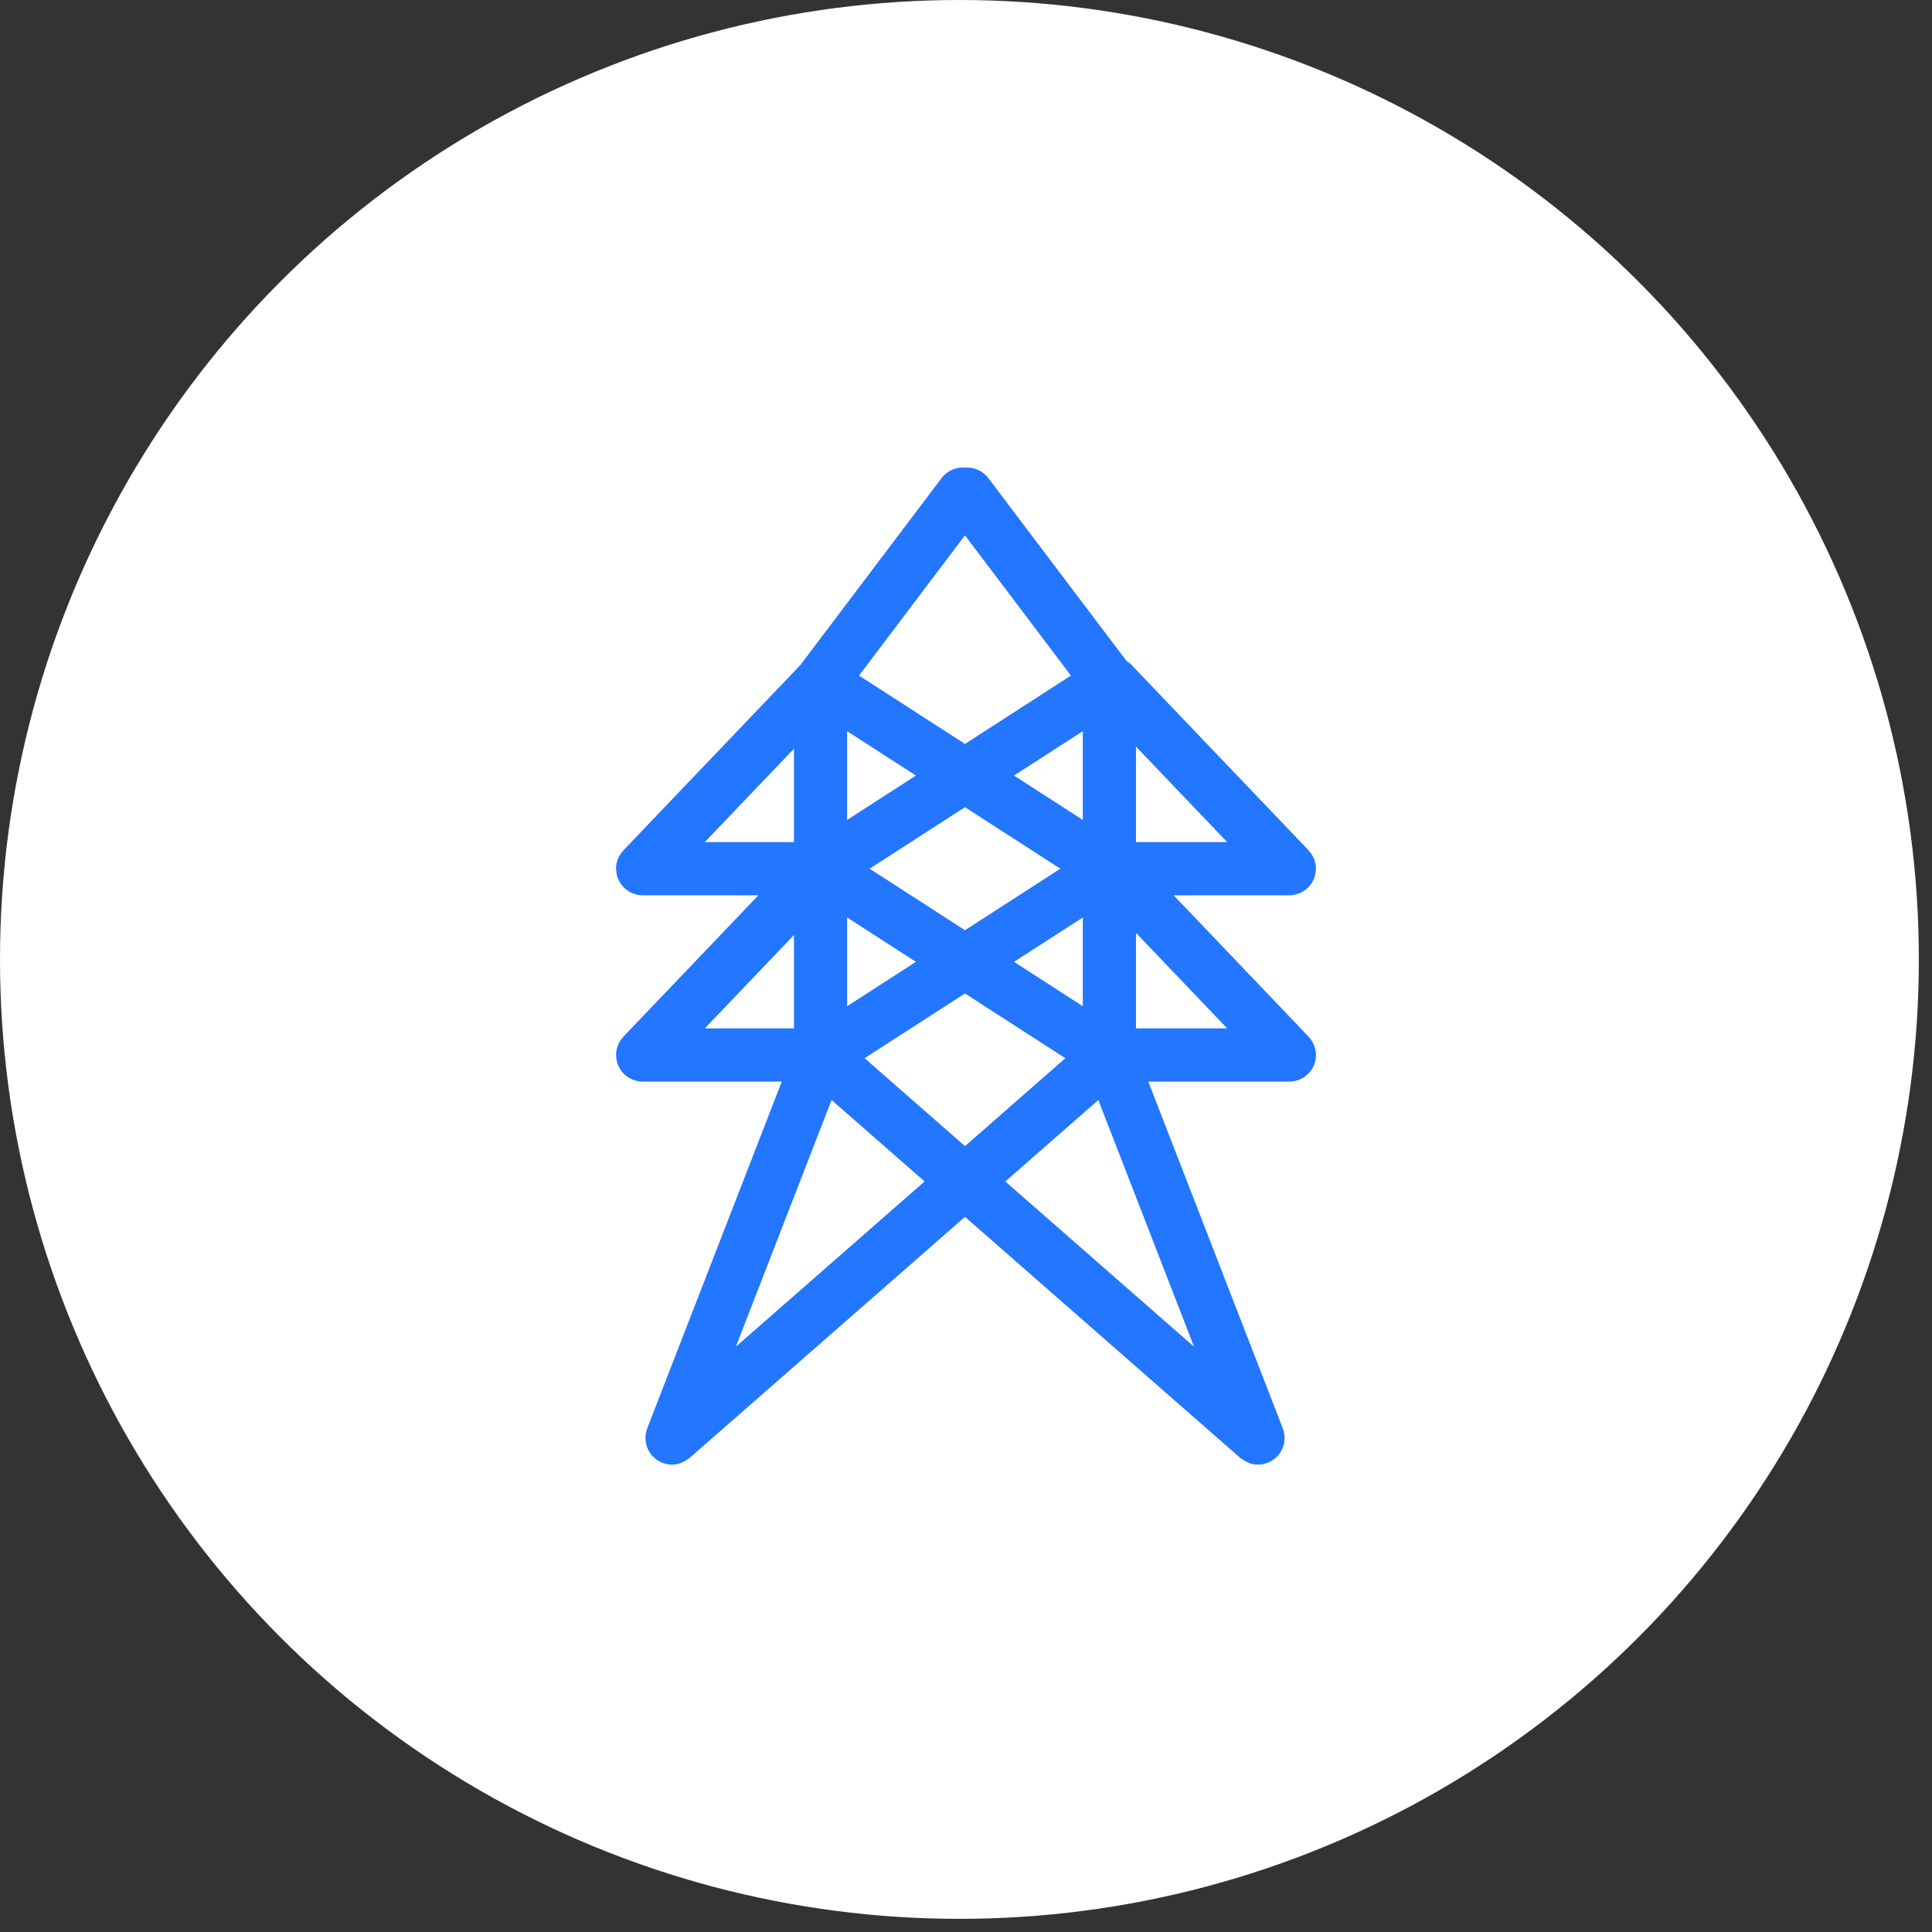
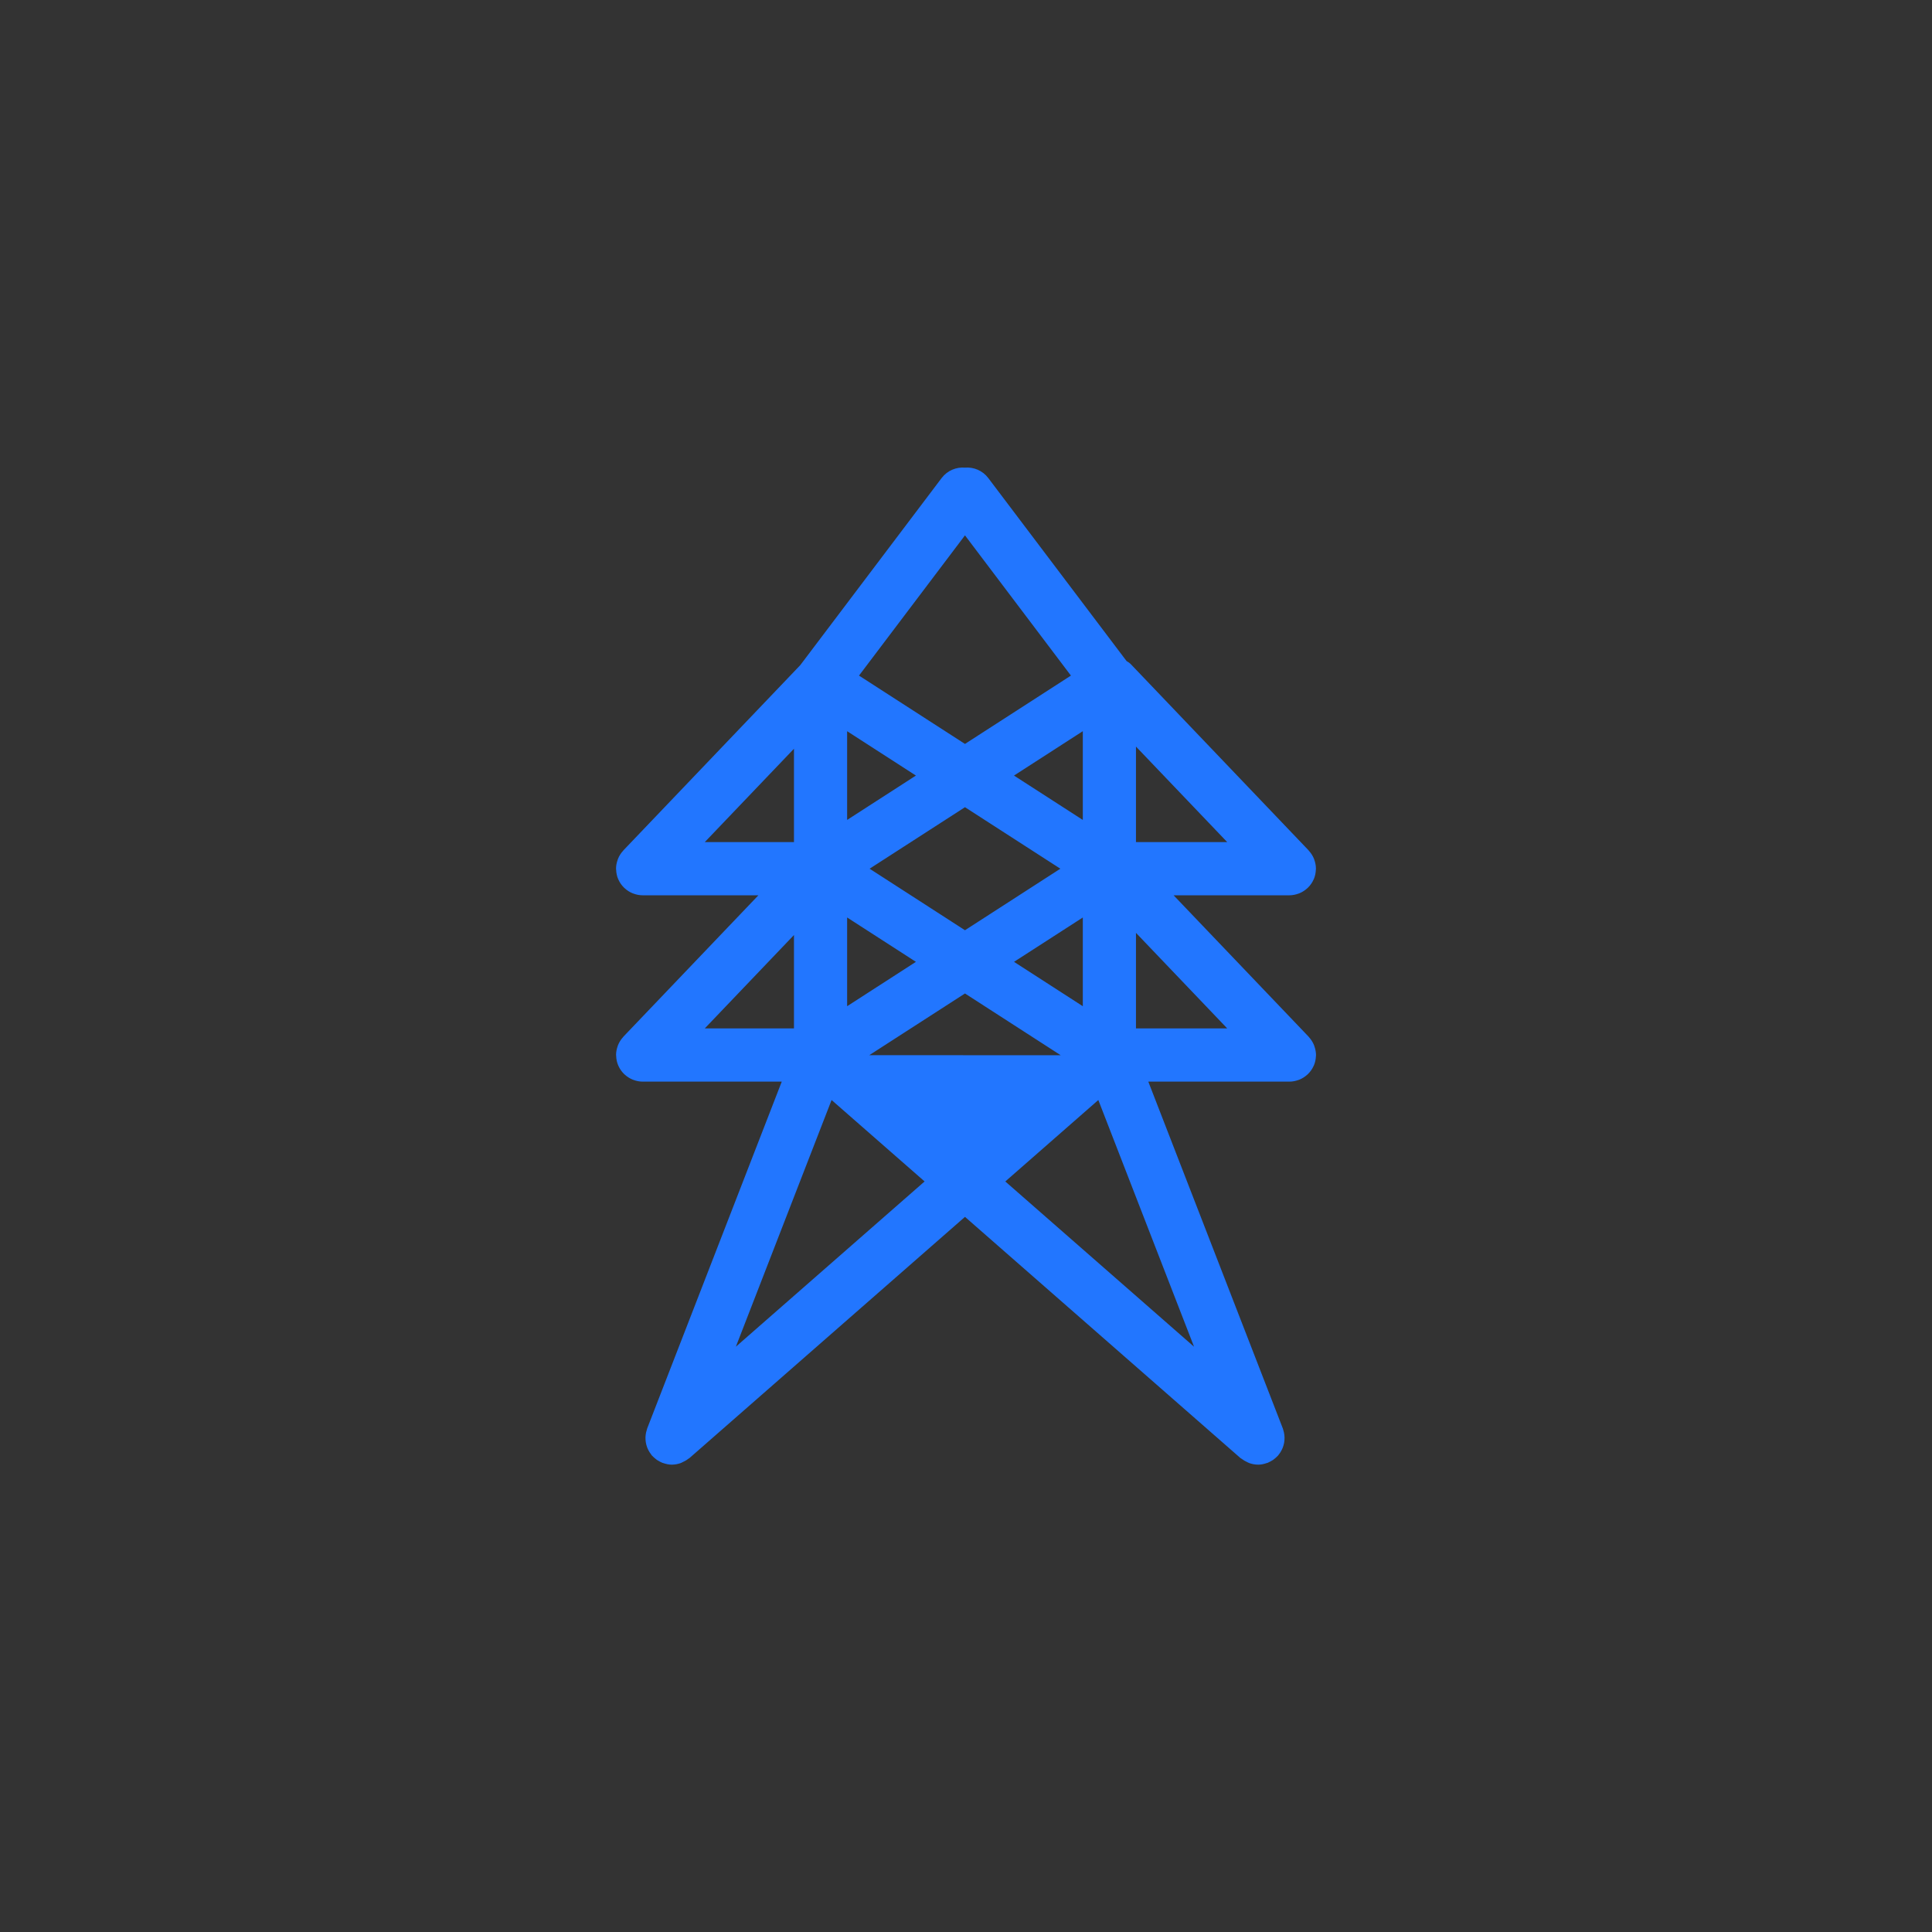
<svg xmlns="http://www.w3.org/2000/svg" width="72" height="72" viewBox="0 0 72 72" fill="none">
  <rect x="0" y="0" width="72" height="72" fill="#333333" stroke="none" />
-   <circle cx="35.755" cy="35.755" r="35.755" fill="white" />
-   <path d="M48.888 39.022C48.885 39.011 48.883 39.002 48.879 38.992C48.837 38.888 48.778 38.795 48.703 38.714C48.7 38.711 48.699 38.705 48.695 38.702L43.503 33.265H48.051C48.16 33.265 48.263 33.242 48.36 33.207C48.368 33.204 48.375 33.202 48.383 33.199C48.484 33.158 48.575 33.099 48.654 33.027C48.657 33.023 48.662 33.022 48.666 33.018C48.668 33.017 48.668 33.014 48.67 33.012C48.752 32.933 48.818 32.839 48.864 32.734C48.865 32.731 48.868 32.729 48.869 32.726C48.911 32.628 48.933 32.522 48.938 32.41C48.938 32.403 48.94 32.395 48.94 32.388C48.94 32.383 48.941 32.379 48.941 32.374C48.941 32.27 48.92 32.172 48.887 32.078C48.884 32.068 48.882 32.059 48.878 32.049C48.837 31.945 48.777 31.852 48.703 31.771C48.699 31.767 48.698 31.762 48.694 31.758L42.066 24.817C42.022 24.771 41.967 24.747 41.916 24.712L36.75 17.875C36.558 17.621 36.256 17.501 35.961 17.527C35.666 17.501 35.365 17.621 35.172 17.875L29.9 24.853L23.305 31.759C23.301 31.763 23.3 31.767 23.297 31.771C23.222 31.852 23.162 31.945 23.121 32.049C23.117 32.059 23.116 32.068 23.112 32.078C23.079 32.171 23.058 32.27 23.058 32.374C23.058 32.379 23.059 32.383 23.059 32.388C23.059 32.395 23.061 32.403 23.062 32.41C23.066 32.522 23.088 32.628 23.131 32.726C23.132 32.729 23.134 32.731 23.135 32.734C23.182 32.84 23.248 32.933 23.33 33.013C23.332 33.015 23.332 33.017 23.334 33.018C23.337 33.022 23.343 33.023 23.346 33.027C23.425 33.1 23.516 33.159 23.617 33.199C23.625 33.202 23.632 33.204 23.64 33.207C23.737 33.243 23.84 33.265 23.949 33.265H28.497L23.305 38.702C23.302 38.705 23.301 38.711 23.297 38.714C23.223 38.795 23.163 38.889 23.122 38.993C23.119 39.002 23.117 39.012 23.113 39.021C23.08 39.114 23.059 39.213 23.059 39.317C23.059 39.322 23.061 39.327 23.061 39.331C23.061 39.339 23.062 39.345 23.063 39.354C23.067 39.465 23.09 39.571 23.132 39.668C23.133 39.671 23.135 39.674 23.137 39.678C23.183 39.783 23.249 39.877 23.331 39.956C23.332 39.958 23.333 39.96 23.335 39.962C23.338 39.965 23.344 39.966 23.348 39.971C23.427 40.043 23.517 40.102 23.618 40.143C23.626 40.146 23.633 40.148 23.642 40.151C23.738 40.186 23.841 40.209 23.951 40.209H29.28L24.212 53.27C24.206 53.285 24.205 53.3 24.2 53.315C24.19 53.345 24.181 53.375 24.175 53.405C24.169 53.434 24.164 53.462 24.161 53.49C24.158 53.518 24.156 53.546 24.155 53.575C24.155 53.604 24.155 53.633 24.158 53.662C24.16 53.691 24.164 53.719 24.168 53.747C24.173 53.775 24.18 53.802 24.187 53.829C24.195 53.858 24.204 53.885 24.214 53.913C24.225 53.94 24.236 53.965 24.249 53.991C24.261 54.016 24.275 54.041 24.291 54.065C24.307 54.092 24.326 54.117 24.345 54.142C24.355 54.154 24.361 54.168 24.372 54.18C24.379 54.188 24.388 54.193 24.396 54.201C24.421 54.228 24.449 54.253 24.478 54.276C24.498 54.293 24.517 54.31 24.539 54.325C24.566 54.343 24.595 54.358 24.624 54.374C24.65 54.387 24.675 54.403 24.703 54.413C24.709 54.416 24.715 54.421 24.721 54.423C24.729 54.426 24.737 54.425 24.745 54.428C24.842 54.462 24.941 54.484 25.042 54.484H25.042C25.044 54.484 25.044 54.483 25.045 54.483C25.142 54.482 25.236 54.464 25.327 54.433C25.356 54.423 25.381 54.406 25.41 54.393C25.473 54.364 25.533 54.332 25.587 54.288C25.6 54.278 25.616 54.275 25.628 54.263L35.962 45.216L46.295 54.263C46.308 54.275 46.324 54.278 46.336 54.288C46.391 54.331 46.451 54.365 46.514 54.394C46.542 54.406 46.568 54.424 46.597 54.433C46.687 54.464 46.782 54.482 46.879 54.483C46.879 54.483 46.88 54.484 46.882 54.484H46.883C46.984 54.484 47.084 54.462 47.179 54.428C47.188 54.425 47.196 54.427 47.205 54.423C47.211 54.421 47.217 54.416 47.223 54.413C47.25 54.402 47.275 54.387 47.301 54.374C47.33 54.359 47.359 54.343 47.386 54.325C47.408 54.31 47.427 54.292 47.448 54.276C47.477 54.253 47.504 54.229 47.528 54.202C47.537 54.194 47.545 54.188 47.553 54.18C47.565 54.167 47.572 54.152 47.582 54.14C47.6 54.116 47.618 54.092 47.634 54.067C47.65 54.041 47.664 54.016 47.677 53.989C47.69 53.965 47.7 53.94 47.711 53.914C47.722 53.886 47.731 53.858 47.739 53.829C47.747 53.802 47.752 53.775 47.758 53.747C47.762 53.719 47.766 53.691 47.768 53.663C47.771 53.633 47.772 53.604 47.771 53.575C47.77 53.546 47.768 53.519 47.765 53.49C47.762 53.462 47.757 53.434 47.751 53.405C47.744 53.374 47.736 53.345 47.727 53.315C47.721 53.3 47.719 53.285 47.714 53.27L42.648 40.209H48.054C48.163 40.209 48.266 40.186 48.363 40.151C48.371 40.148 48.378 40.146 48.386 40.143C48.487 40.102 48.577 40.043 48.656 39.971C48.66 39.967 48.665 39.966 48.669 39.962C48.671 39.96 48.671 39.958 48.673 39.956C48.754 39.877 48.82 39.782 48.867 39.677C48.868 39.674 48.871 39.671 48.872 39.668C48.913 39.571 48.936 39.465 48.941 39.354C48.941 39.345 48.943 39.339 48.943 39.331C48.943 39.326 48.944 39.322 48.944 39.317C48.942 39.212 48.921 39.114 48.888 39.022ZM35.962 19.785L40.055 25.203L35.962 27.843L31.868 25.203L35.962 19.785ZM32.223 32.374L35.962 29.963L39.701 32.374L35.962 34.786L32.223 32.374ZM34.318 35.845L31.47 37.682V34.008L34.318 35.845ZM31.47 30.74V27.066L34.318 28.903L31.47 30.74ZM37.604 28.903L40.453 27.066V30.74L37.604 28.903ZM40.453 34.009V37.682L37.605 35.845L40.453 34.009ZM42.234 27.573L45.969 31.483H42.234V27.573ZM29.689 31.483H26.031L29.689 27.654V31.483ZM29.689 38.426H26.031L29.689 34.596V38.426ZM35.962 36.905L39.868 39.425L35.962 42.846L32.055 39.424L35.962 36.905ZM42.234 34.515L45.969 38.426H42.234V34.515ZM27.183 50.531L30.949 40.825L34.609 44.029L27.183 50.531ZM40.973 40.825L44.739 50.532L37.313 44.03L40.973 40.825Z" fill="#2276FF" stroke="#2276FF" stroke-width="0.2" />
+   <path d="M48.888 39.022C48.885 39.011 48.883 39.002 48.879 38.992C48.837 38.888 48.778 38.795 48.703 38.714C48.7 38.711 48.699 38.705 48.695 38.702L43.503 33.265H48.051C48.16 33.265 48.263 33.242 48.36 33.207C48.368 33.204 48.375 33.202 48.383 33.199C48.484 33.158 48.575 33.099 48.654 33.027C48.657 33.023 48.662 33.022 48.666 33.018C48.668 33.017 48.668 33.014 48.67 33.012C48.752 32.933 48.818 32.839 48.864 32.734C48.865 32.731 48.868 32.729 48.869 32.726C48.911 32.628 48.933 32.522 48.938 32.41C48.938 32.403 48.94 32.395 48.94 32.388C48.94 32.383 48.941 32.379 48.941 32.374C48.941 32.27 48.92 32.172 48.887 32.078C48.884 32.068 48.882 32.059 48.878 32.049C48.837 31.945 48.777 31.852 48.703 31.771C48.699 31.767 48.698 31.762 48.694 31.758L42.066 24.817C42.022 24.771 41.967 24.747 41.916 24.712L36.75 17.875C36.558 17.621 36.256 17.501 35.961 17.527C35.666 17.501 35.365 17.621 35.172 17.875L29.9 24.853L23.305 31.759C23.301 31.763 23.3 31.767 23.297 31.771C23.222 31.852 23.162 31.945 23.121 32.049C23.117 32.059 23.116 32.068 23.112 32.078C23.079 32.171 23.058 32.27 23.058 32.374C23.058 32.379 23.059 32.383 23.059 32.388C23.059 32.395 23.061 32.403 23.062 32.41C23.066 32.522 23.088 32.628 23.131 32.726C23.132 32.729 23.134 32.731 23.135 32.734C23.182 32.84 23.248 32.933 23.33 33.013C23.332 33.015 23.332 33.017 23.334 33.018C23.337 33.022 23.343 33.023 23.346 33.027C23.425 33.1 23.516 33.159 23.617 33.199C23.625 33.202 23.632 33.204 23.64 33.207C23.737 33.243 23.84 33.265 23.949 33.265H28.497L23.305 38.702C23.302 38.705 23.301 38.711 23.297 38.714C23.223 38.795 23.163 38.889 23.122 38.993C23.119 39.002 23.117 39.012 23.113 39.021C23.08 39.114 23.059 39.213 23.059 39.317C23.059 39.322 23.061 39.327 23.061 39.331C23.061 39.339 23.062 39.345 23.063 39.354C23.067 39.465 23.09 39.571 23.132 39.668C23.133 39.671 23.135 39.674 23.137 39.678C23.183 39.783 23.249 39.877 23.331 39.956C23.332 39.958 23.333 39.96 23.335 39.962C23.338 39.965 23.344 39.966 23.348 39.971C23.427 40.043 23.517 40.102 23.618 40.143C23.626 40.146 23.633 40.148 23.642 40.151C23.738 40.186 23.841 40.209 23.951 40.209H29.28L24.212 53.27C24.206 53.285 24.205 53.3 24.2 53.315C24.19 53.345 24.181 53.375 24.175 53.405C24.169 53.434 24.164 53.462 24.161 53.49C24.158 53.518 24.156 53.546 24.155 53.575C24.155 53.604 24.155 53.633 24.158 53.662C24.16 53.691 24.164 53.719 24.168 53.747C24.173 53.775 24.18 53.802 24.187 53.829C24.195 53.858 24.204 53.885 24.214 53.913C24.225 53.94 24.236 53.965 24.249 53.991C24.261 54.016 24.275 54.041 24.291 54.065C24.307 54.092 24.326 54.117 24.345 54.142C24.355 54.154 24.361 54.168 24.372 54.18C24.379 54.188 24.388 54.193 24.396 54.201C24.421 54.228 24.449 54.253 24.478 54.276C24.498 54.293 24.517 54.31 24.539 54.325C24.566 54.343 24.595 54.358 24.624 54.374C24.65 54.387 24.675 54.403 24.703 54.413C24.709 54.416 24.715 54.421 24.721 54.423C24.729 54.426 24.737 54.425 24.745 54.428C24.842 54.462 24.941 54.484 25.042 54.484H25.042C25.044 54.484 25.044 54.483 25.045 54.483C25.142 54.482 25.236 54.464 25.327 54.433C25.356 54.423 25.381 54.406 25.41 54.393C25.473 54.364 25.533 54.332 25.587 54.288C25.6 54.278 25.616 54.275 25.628 54.263L35.962 45.216L46.295 54.263C46.308 54.275 46.324 54.278 46.336 54.288C46.391 54.331 46.451 54.365 46.514 54.394C46.542 54.406 46.568 54.424 46.597 54.433C46.687 54.464 46.782 54.482 46.879 54.483C46.879 54.483 46.88 54.484 46.882 54.484H46.883C46.984 54.484 47.084 54.462 47.179 54.428C47.188 54.425 47.196 54.427 47.205 54.423C47.211 54.421 47.217 54.416 47.223 54.413C47.25 54.402 47.275 54.387 47.301 54.374C47.33 54.359 47.359 54.343 47.386 54.325C47.408 54.31 47.427 54.292 47.448 54.276C47.477 54.253 47.504 54.229 47.528 54.202C47.537 54.194 47.545 54.188 47.553 54.18C47.565 54.167 47.572 54.152 47.582 54.14C47.6 54.116 47.618 54.092 47.634 54.067C47.65 54.041 47.664 54.016 47.677 53.989C47.69 53.965 47.7 53.94 47.711 53.914C47.722 53.886 47.731 53.858 47.739 53.829C47.747 53.802 47.752 53.775 47.758 53.747C47.762 53.719 47.766 53.691 47.768 53.663C47.771 53.633 47.772 53.604 47.771 53.575C47.77 53.546 47.768 53.519 47.765 53.49C47.762 53.462 47.757 53.434 47.751 53.405C47.744 53.374 47.736 53.345 47.727 53.315C47.721 53.3 47.719 53.285 47.714 53.27L42.648 40.209H48.054C48.163 40.209 48.266 40.186 48.363 40.151C48.371 40.148 48.378 40.146 48.386 40.143C48.487 40.102 48.577 40.043 48.656 39.971C48.66 39.967 48.665 39.966 48.669 39.962C48.671 39.96 48.671 39.958 48.673 39.956C48.754 39.877 48.82 39.782 48.867 39.677C48.868 39.674 48.871 39.671 48.872 39.668C48.913 39.571 48.936 39.465 48.941 39.354C48.941 39.345 48.943 39.339 48.943 39.331C48.943 39.326 48.944 39.322 48.944 39.317C48.942 39.212 48.921 39.114 48.888 39.022ZM35.962 19.785L40.055 25.203L35.962 27.843L31.868 25.203L35.962 19.785ZM32.223 32.374L35.962 29.963L39.701 32.374L35.962 34.786L32.223 32.374ZM34.318 35.845L31.47 37.682V34.008L34.318 35.845ZM31.47 30.74V27.066L34.318 28.903L31.47 30.74ZM37.604 28.903L40.453 27.066V30.74L37.604 28.903ZM40.453 34.009V37.682L37.605 35.845L40.453 34.009ZM42.234 27.573L45.969 31.483H42.234V27.573ZM29.689 31.483H26.031L29.689 27.654V31.483ZM29.689 38.426H26.031L29.689 34.596V38.426ZM35.962 36.905L39.868 39.425L32.055 39.424L35.962 36.905ZM42.234 34.515L45.969 38.426H42.234V34.515ZM27.183 50.531L30.949 40.825L34.609 44.029L27.183 50.531ZM40.973 40.825L44.739 50.532L37.313 44.03L40.973 40.825Z" fill="#2276FF" stroke="#2276FF" stroke-width="0.2" />
</svg>